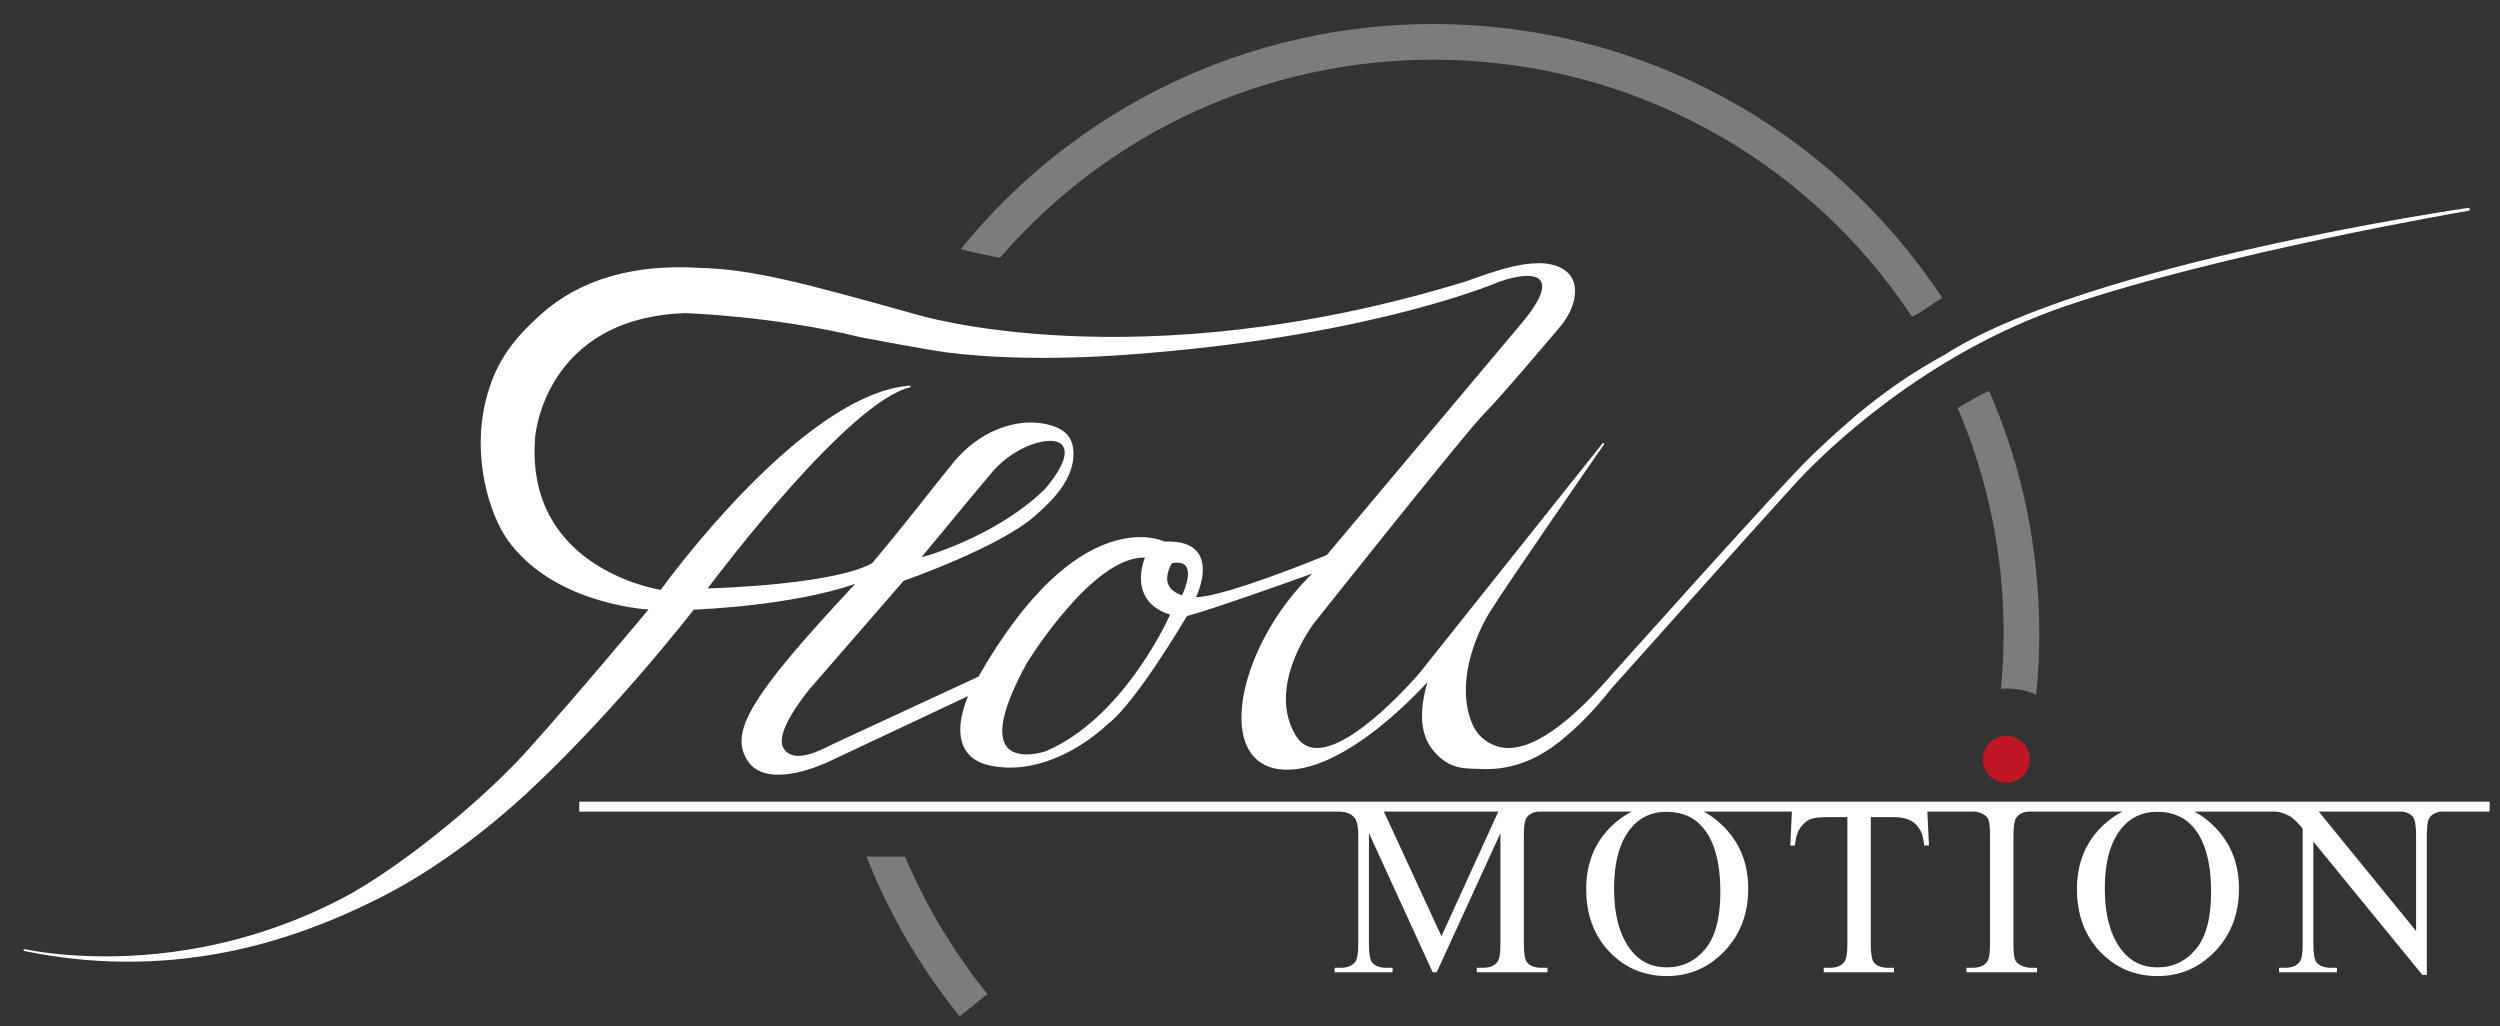
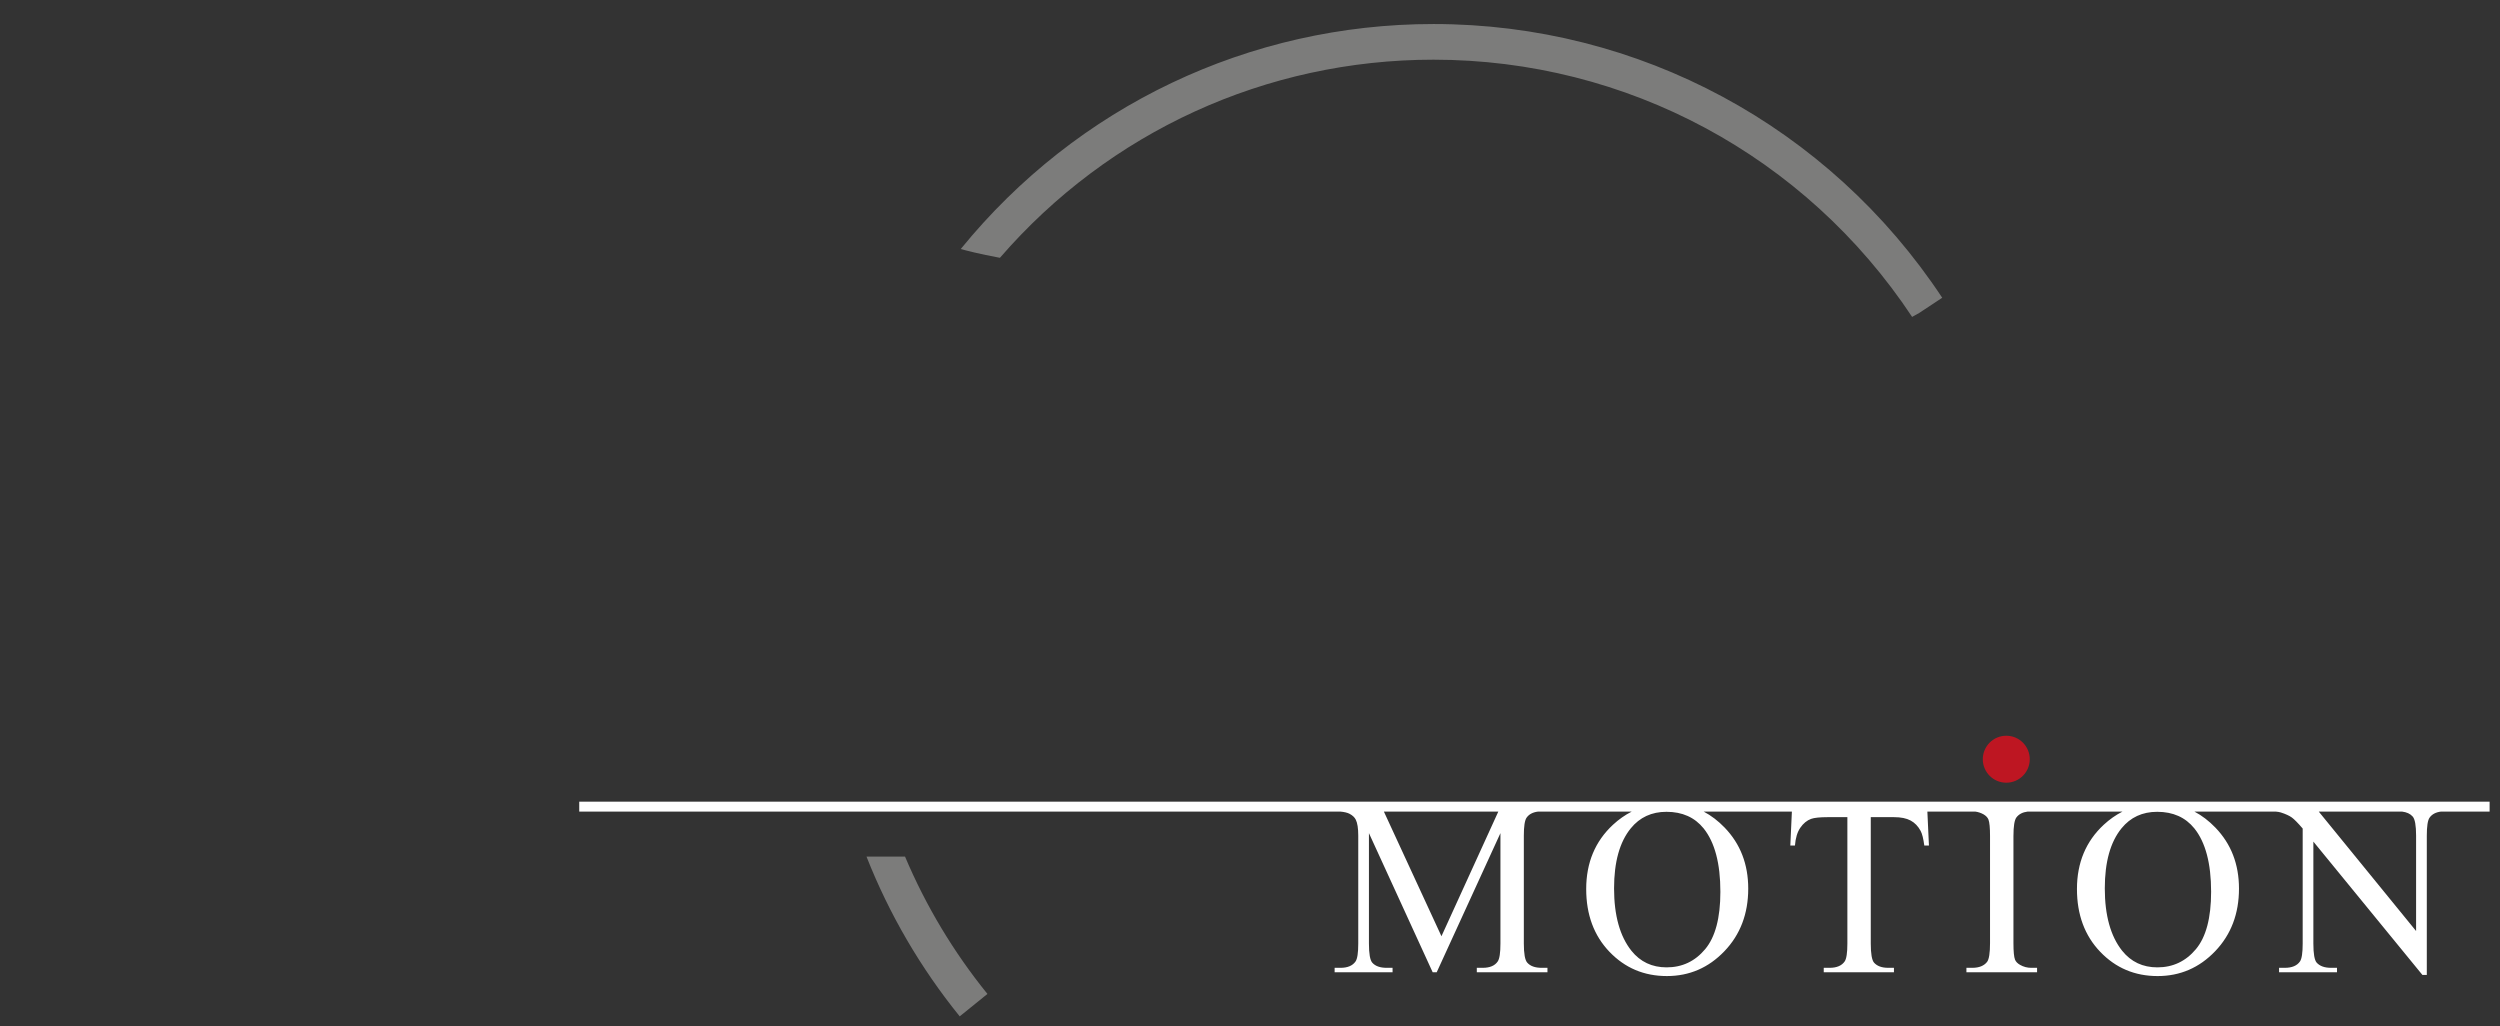
<svg xmlns="http://www.w3.org/2000/svg" id="Ebene_1" viewBox="0 0 387.97 159.29">
  <rect x="0" y="0" width="387.97" height="159.29" fill="#333333" stroke="none" />
  <defs>
    <style>.cls-1{fill:#fff;}.cls-2{fill:#be1622;}.cls-3{fill:#7c7c7b;}.cls-4{fill:none;}</style>
  </defs>
-   <path class="cls-1" d="M383.11,32.254h-.045c-.354,.047-59.235,8.575-81.369,22.855-8.955,4.85-15.242,10.547-20.43,15.487-4.691,4.467-31.887,34.941-31.887,34.941-5.187,5.889-12.1,12.026-17.212,10.222-1.762-.622-3.013-1.798-3.718-3.498-2.5-6.02,.352-13.333,2.68-17.165,2.328-3.831,17.796-26.138,17.796-26.138,.042-.061,.028-.145-.032-.189-.06-.044-.144-.033-.19,.025l-28.372,35.605c-.1,.118-10.278,12.128-16.285,11.666-1.251-.096-2.247-.741-2.96-1.916-4.624-7.617,2.698-17.271,2.773-17.368,.235-.296,23.669-29.787,26.414-32.531,2.754-2.755,11.693-13.378,11.704-13.39,2.859-3.32,3.068-6.848,1.383-8.485-3.642-3.54-12.082,0-16.014,1.341-51.111,15.661-85.205,5.07-85.222,5.066-17.72-4.954-25.226-6.964-33.491-7.211-10.305-.636-18.61,1.788-24.679,7.204-4.85,4.328-7.215,7.974-8.561,13.357-2.198,8.79,.576,17.692,3.338,21.592,6.865,9.692,20.586,10.776,21.905,10.869,0,0-11.298,13.542-18.769,21.843s-20.391,18.593-28.655,22.917c-6.835,3.576-14.12,6.134-21.653,7.6-13.319,2.593-23.85,1.112-27.76,.354-.074-.014-.145,.034-.161,.106,0,0-.005,.038,0,.003-.015,.075,.033,.147,.107,.162,0,0,.002,0,.003,0h0c.005,.001,.012,.002,.017,.003,10.303,2.148,20.79,2.218,31.17,.208,8.308-1.609,16.527-4.62,24.544-8.731,10.373-5.319,19.467-13.181,24.05-17.644,.003-.003,11.067-10.237,24.142-26.807,1.032-.037,15.247-.61,25.055-3.995-16.604,17.737-19.642,23.169-16.609,27.581,1.285,1.869,3.847,2.466,7.409,1.726,2.663-.553,4.981-1.669,5.004-1.68-.001,0,18.927-8.907,21.711-10.217-.52,1.182-2.029,5.097-.64,7.957,.708,1.459,2.071,2.41,4.05,2.827,5.067,1.068,9.776-.754,12.835-2.47,3.254-1.826,5.377-3.92,5.467-4.009,4.067-2.993,11.645-15.699,12.255-16.728,3.607-.918,16.489-5.527,19.446-6.59-3.831,3.723-7.009,8.408-8.983,13.266-1.969,4.847-2.525,9.43-1.526,12.573,.822,2.587,2.655,4.148,5.299,4.515,5.221,.725,11.334-3.113,15.543-6.461,3.63-2.888,6.506-5.914,7.535-7.037-1.343,4.606-1.082,8.127,.785,10.463,2.689,3.363,5.281,2.872,8.141,3.038,5.994,.019,10.073-2.819,13.518-5.912,2.94-2.64,5.177-5.415,6.002-6.484h0c-.004,.005,25.153-28.177,29.176-32.501,4.024-4.324,19.505-19.538,41.504-27,24.319-8.249,62.169-14.724,62.522-14.772,.065-.009,.119-.08,.106-.231-.013-.151-.103-.196-.166-.213ZM162.257,116.594c-.042,.015-4.22,1.423-5.947-.627-1.659-1.97-.632-6.371,3.054-13.084,.099-.162,10.207-16.613,18.311-16.347-.285,.717-1.172,3.316-.114,5.648,.68,1.499,2.035,2.576,4.024,3.206-.717,1.584-7.626,16.262-19.327,21.203Zm21.198-24.224c-1.151-.354-1.886-.935-2.178-1.733-.499-1.363,.422-2.954,.6-3.242,1.052-.195,1.778-.045,2.154,.449,.897,1.175-.309,3.948-.576,4.526Zm2.153,.299c.406-.875,1.892-4.428,.412-6.722-.889-1.377-2.682-2.019-5.328-1.907-.362-.171-3.551-1.554-8.564,.173-3.051,1.051-6.142,3.049-9.187,5.937-3.79,3.596-7.522,8.593-11.091,14.851l-22.668,10.509c-2.029,1.014-5.962,3.099-7.566,.648-.673-1.028-.543-3.439,3.903-9.086-.004,.005,14.086-16.212,14.714-16.935,.774-.272,14.849-5.239,20.317-10.028,2.436-2.134,6.361-5.727,6.024-10.19-.104-1.384-.621-2.549-2.145-3.382-.086-.048-1.954-1.066-4.914-.961-2.723,.096-7.326,1.247-11.396,5.989-3.286,4.037-7.798,9.948-12.784,15.841-5.846,3.23-23.098,3.842-25.521,3.913,2.051-2.733,21.936-28.955,31.418-31.211,.07-.017,.116-.085,.105-.156-.011-.071-.075-.122-.148-.116-3.869,.301-8.313,2.163-13.209,5.533-3.908,2.69-8.113,6.343-12.499,10.858-7.1,7.309-12.395,14.556-12.942,15.312-1.438-.235-21.08-3.835-19.492-23.677,.012-.187,1.434-18.473,23.271-19.27,.129,.007,13.75,.435,27.268,3.747,.022,.008,10.169,1.932,13.134,2.324,6.449,.853,17.211,1.393,31.735,.099,35.763-2.981,54.265-11.063,54.265-11.063,.055-.018,5.385-1.971,6.428-.011,.423,.796,.348,2.526-3.236,6.743,0,0-29.105,34.627-30.017,35.712-.763,.314-15.876,6.508-20.285,6.525Zm-42.6-6.201s9.135-11.074,11.066-13.315c3.519-4.085,9.204-5.692,10.681-4.176,.777,.797,.981,2.617-2.452,6.762-6.738,6.799-17.396,10.306-19.296,10.729Z" />
  <g>
    <path class="cls-4" d="M258.619,125.983c-2.301,0-4.147,.853-5.537,2.558-1.732,2.123-2.598,5.23-2.598,9.323,0,4.195,.898,7.422,2.693,9.683,1.378,1.718,3.198,2.577,5.461,2.577,2.415,0,4.409-.941,5.982-2.823,1.574-1.882,2.361-4.851,2.361-8.906,0-4.396-.866-7.674-2.598-9.834-1.391-1.718-3.313-2.577-5.765-2.577Z" />
-     <path class="cls-4" d="M334.775,125.983c-2.301,0-4.147,.853-5.537,2.558-1.732,2.123-2.598,5.23-2.598,9.323,0,4.195,.898,7.422,2.693,9.683,1.378,1.718,3.198,2.577,5.461,2.577,2.415,0,4.409-.941,5.982-2.823,1.574-1.882,2.361-4.851,2.361-8.906,0-4.396-.866-7.674-2.598-9.834-1.391-1.718-3.313-2.577-5.765-2.577Z" />
    <polygon class="cls-4" points="223.697 145.293 232.52 125.95 214.763 125.95 223.697 145.293" />
    <path class="cls-4" d="M374.95,144.485v-14.801c0-1.587-.178-2.577-.534-2.97-.375-.424-.927-.677-1.648-.764h-12.924l15.106,18.535Z" />
    <path class="cls-1" d="M386.357,124.413H89.892v1.537h118.112c.61,.053,1.084,.163,1.416,.335,.477,.248,.805,.556,.983,.924,.255,.508,.382,1.333,.382,2.475v16.74c0,1.447-.14,2.373-.42,2.78-.458,.66-1.235,.99-2.33,.99h-.917v.692h8.992v-.692h-.917c-1.019,0-1.763-.266-2.234-.8-.344-.393-.516-1.383-.516-2.97v-17.132l9.892,21.594h.623l9.892-21.594v17.132c0,1.447-.14,2.373-.42,2.78-.446,.66-1.222,.99-2.33,.99h-.917v.692h10.964v-.692h-.898c-1.018,0-1.763-.266-2.234-.8-.357-.393-.534-1.383-.534-2.97v-16.74c0-1.447,.14-2.373,.42-2.78,.375-.54,.972-.856,1.783-.954h14.54c-1.032,.523-1.998,1.2-2.898,2.034-2.777,2.574-4.165,5.899-4.165,9.975,0,3.987,1.202,7.237,3.607,9.747,2.405,2.511,5.374,3.767,8.909,3.767,3.496,0,6.475-1.287,8.937-3.861,2.461-2.574,3.692-5.81,3.692-9.709,0-3.785-1.221-6.943-3.664-9.473-1.006-1.042-2.089-1.867-3.247-2.479h13.685l-.243,5.27h.719c.088-1.16,.364-2.081,.83-2.761,.466-.681,1.026-1.141,1.68-1.381,.504-.176,1.353-.265,2.549-.265h3.077v19.61c0,1.447-.14,2.373-.42,2.78-.458,.66-1.235,.99-2.33,.99h-.917v.692h10.895v-.692h-.885c-.992,0-1.727-.266-2.203-.8-.339-.393-.509-1.383-.509-2.97v-19.61h3.615c1.06,0,1.915,.173,2.564,.52,.65,.347,1.17,.886,1.561,1.617,.24,.454,.429,1.211,.568,2.27h.719l-.243-5.27h7.455c.429,.06,.846,.198,1.249,.418,.39,.227,.648,.498,.774,.813,.164,.416,.246,1.274,.246,2.572v16.601c0,1.538-.151,2.509-.453,2.912-.479,.618-1.247,.927-2.305,.927h-.907v.692h10.964v-.692h-.921c-.602,0-1.172-.151-1.711-.454-.401-.227-.664-.498-.79-.813-.163-.416-.244-1.273-.244-2.572v-16.601c0-1.538,.157-2.509,.47-2.912,.387-.502,.963-.797,1.723-.891h14.727c-1.032,.523-1.998,1.2-2.898,2.034-2.777,2.574-4.165,5.899-4.165,9.975,0,3.987,1.202,7.237,3.607,9.747,2.405,2.511,5.374,3.767,8.909,3.767,3.496,0,6.475-1.287,8.937-3.861,2.461-2.574,3.692-5.81,3.692-9.709,0-3.785-1.221-6.943-3.664-9.473-1.006-1.042-2.089-1.867-3.247-2.479h12.646c.31,.028,.566,.072,.764,.134,.744,.239,1.308,.498,1.693,.774,.385,.277,.949,.85,1.693,1.718v17.846c0,1.447-.14,2.373-.42,2.78-.458,.66-1.241,.99-2.349,.99h-.898v.692h8.992v-.692h-.917c-1.006,0-1.75-.266-2.234-.8-.344-.393-.516-1.383-.516-2.97v-15.817l16.925,20.694h.679v-21.617c0-1.447,.14-2.373,.42-2.78,.375-.54,.968-.856,1.771-.954h7.556v-1.537Zm-121.737,22.888c-1.574,1.882-3.568,2.823-5.982,2.823-2.263,0-4.083-.859-5.461-2.577-1.795-2.261-2.693-5.488-2.693-9.683,0-4.092,.866-7.2,2.598-9.323,1.39-1.706,3.236-2.558,5.537-2.558,2.452,0,4.374,.859,5.765,2.577,1.731,2.161,2.598,5.439,2.598,9.834,0,4.055-.787,7.024-2.361,8.906Zm76.156,0c-1.574,1.882-3.568,2.823-5.982,2.823-2.263,0-4.083-.859-5.461-2.577-1.795-2.261-2.693-5.488-2.693-9.683,0-4.092,.866-7.2,2.598-9.323,1.39-1.706,3.236-2.558,5.537-2.558,2.452,0,4.374,.859,5.765,2.577,1.731,2.161,2.598,5.439,2.598,9.834,0,4.055-.787,7.024-2.361,8.906Zm-117.08-2.008l-8.933-19.343h17.757l-8.823,19.343Zm150.719-18.58c.356,.393,.534,1.383,.534,2.97v14.801l-15.106-18.535h12.924c.722,.087,1.273,.339,1.648,.764Z" />
  </g>
  <path class="cls-2" d="M314.994,117.822c0,2.013-1.631,3.644-3.644,3.644s-3.644-1.632-3.644-3.644,1.631-3.644,3.644-3.644,3.644,1.631,3.644,3.644Z" />
  <path class="cls-3" d="M148.936,157.728l4.302-3.481c-5.257-6.495-9.551-13.656-12.788-21.311h-5.981c3.526,8.946,8.393,17.287,14.467,24.792Z" />
  <g>
    <path class="cls-4" d="M178.241,80.725c-.178,.288-1.099,1.88-.6,3.242,.292,.797,1.027,1.378,2.178,1.733,.268-.578,1.473-3.351,.576-4.526-.376-.493-1.102-.643-2.154-.449Z" />
-     <path class="cls-4" d="M232.274,43.763c3.584-4.217,3.66-5.947,3.236-6.743-1.043-1.961-6.373-.007-6.428,.011,0,0-18.502,8.082-54.265,11.063-14.524,1.294-25.286,.754-31.735-.099-2.965-.392-13.111-2.316-13.134-2.324-13.518-3.311-27.139-3.739-27.268-3.747-21.836,.797-23.258,19.083-23.271,19.27-1.587,19.842,18.055,23.442,19.492,23.677,.547-.755,5.842-8.004,12.942-15.312,4.386-4.515,8.591-8.168,12.499-10.858,4.896-3.37,9.34-5.232,13.209-5.533,.072-.006,.136,.045,.148,.116,.011,.071-.034,.139-.105,.156-9.481,2.256-29.366,28.478-31.418,31.211,2.423-.07,19.676-.683,25.521-3.913,4.985-5.893,9.498-11.804,12.784-15.841,4.07-4.743,8.674-5.893,11.396-5.989,2.96-.105,4.827,.913,4.914,.961,1.523,.832,2.041,1.998,2.145,3.382,.336,4.463-3.588,8.056-6.024,10.19-5.467,4.789-19.542,9.756-20.317,10.028-.628,.723-14.718,16.94-14.714,16.935-4.446,5.647-4.576,8.058-3.903,9.086,1.605,2.451,5.538,.366,7.566-.648l22.668-10.509c3.569-6.258,7.301-11.255,11.091-14.851,3.045-2.888,6.136-4.886,9.187-5.938,5.013-1.727,8.201-.345,8.564-.173,2.646-.112,4.439,.529,5.328,1.907,1.48,2.293-.005,5.846-.412,6.722,4.409-.017,19.522-6.211,20.285-6.525,.912-1.085,30.017-35.711,30.017-35.712Z" />
-     <path class="cls-4" d="M173.925,85.515c-1.058-2.332-.172-4.931,.114-5.648-8.104-.266-18.212,16.185-18.311,16.347-3.686,6.712-4.713,11.114-3.054,13.084,1.727,2.05,5.906,.641,5.947,.627,11.702-4.941,18.61-19.619,19.327-21.203-1.989-.63-3.343-1.707-4.024-3.206Z" />
    <path class="cls-4" d="M161.12,62.308c-1.477-1.516-7.162,.091-10.681,4.176-1.931,2.241-11.066,13.315-11.066,13.315,1.9-.423,12.557-3.931,19.296-10.729,3.432-4.145,3.228-5.965,2.452-6.762Z" />
    <path class="cls-3" d="M301.407,46.206C283.824,19.607,254.316,3.728,222.473,3.728c-28.589,0-55.317,12.723-73.375,34.914,.76,.216,2.83,.767,6.078,1.366,16.952-19.577,41.307-30.746,67.297-30.746,29.948,0,57.703,14.921,74.265,39.917,.366-.208,.735-.414,1.111-.619l3.559-2.353Z" />
    <path class="cls-1" d="M10.278,137.178c-.003,.025-.001,.013,0,.004,0-.001,0-.002,0-.004Z" />
    <path class="cls-1" d="M.001,140.75s0-.002,0-.004c-.003,.025-.001,.012,0,.004Z" />
  </g>
-   <path class="cls-3" d="M308.703,60.683l-1.165,.505c-1.279,.698-2.523,1.412-3.728,2.135,4.729,11.06,7.131,22.819,7.131,34.96,0,2.871-.143,5.762-.416,8.605,.318-.027,.638-.044,.962-.044,1.607,0,3.133,.344,4.512,.957,.314-3.142,.475-6.343,.475-9.518,0-13.063-2.615-25.713-7.772-37.6Z" />
</svg>